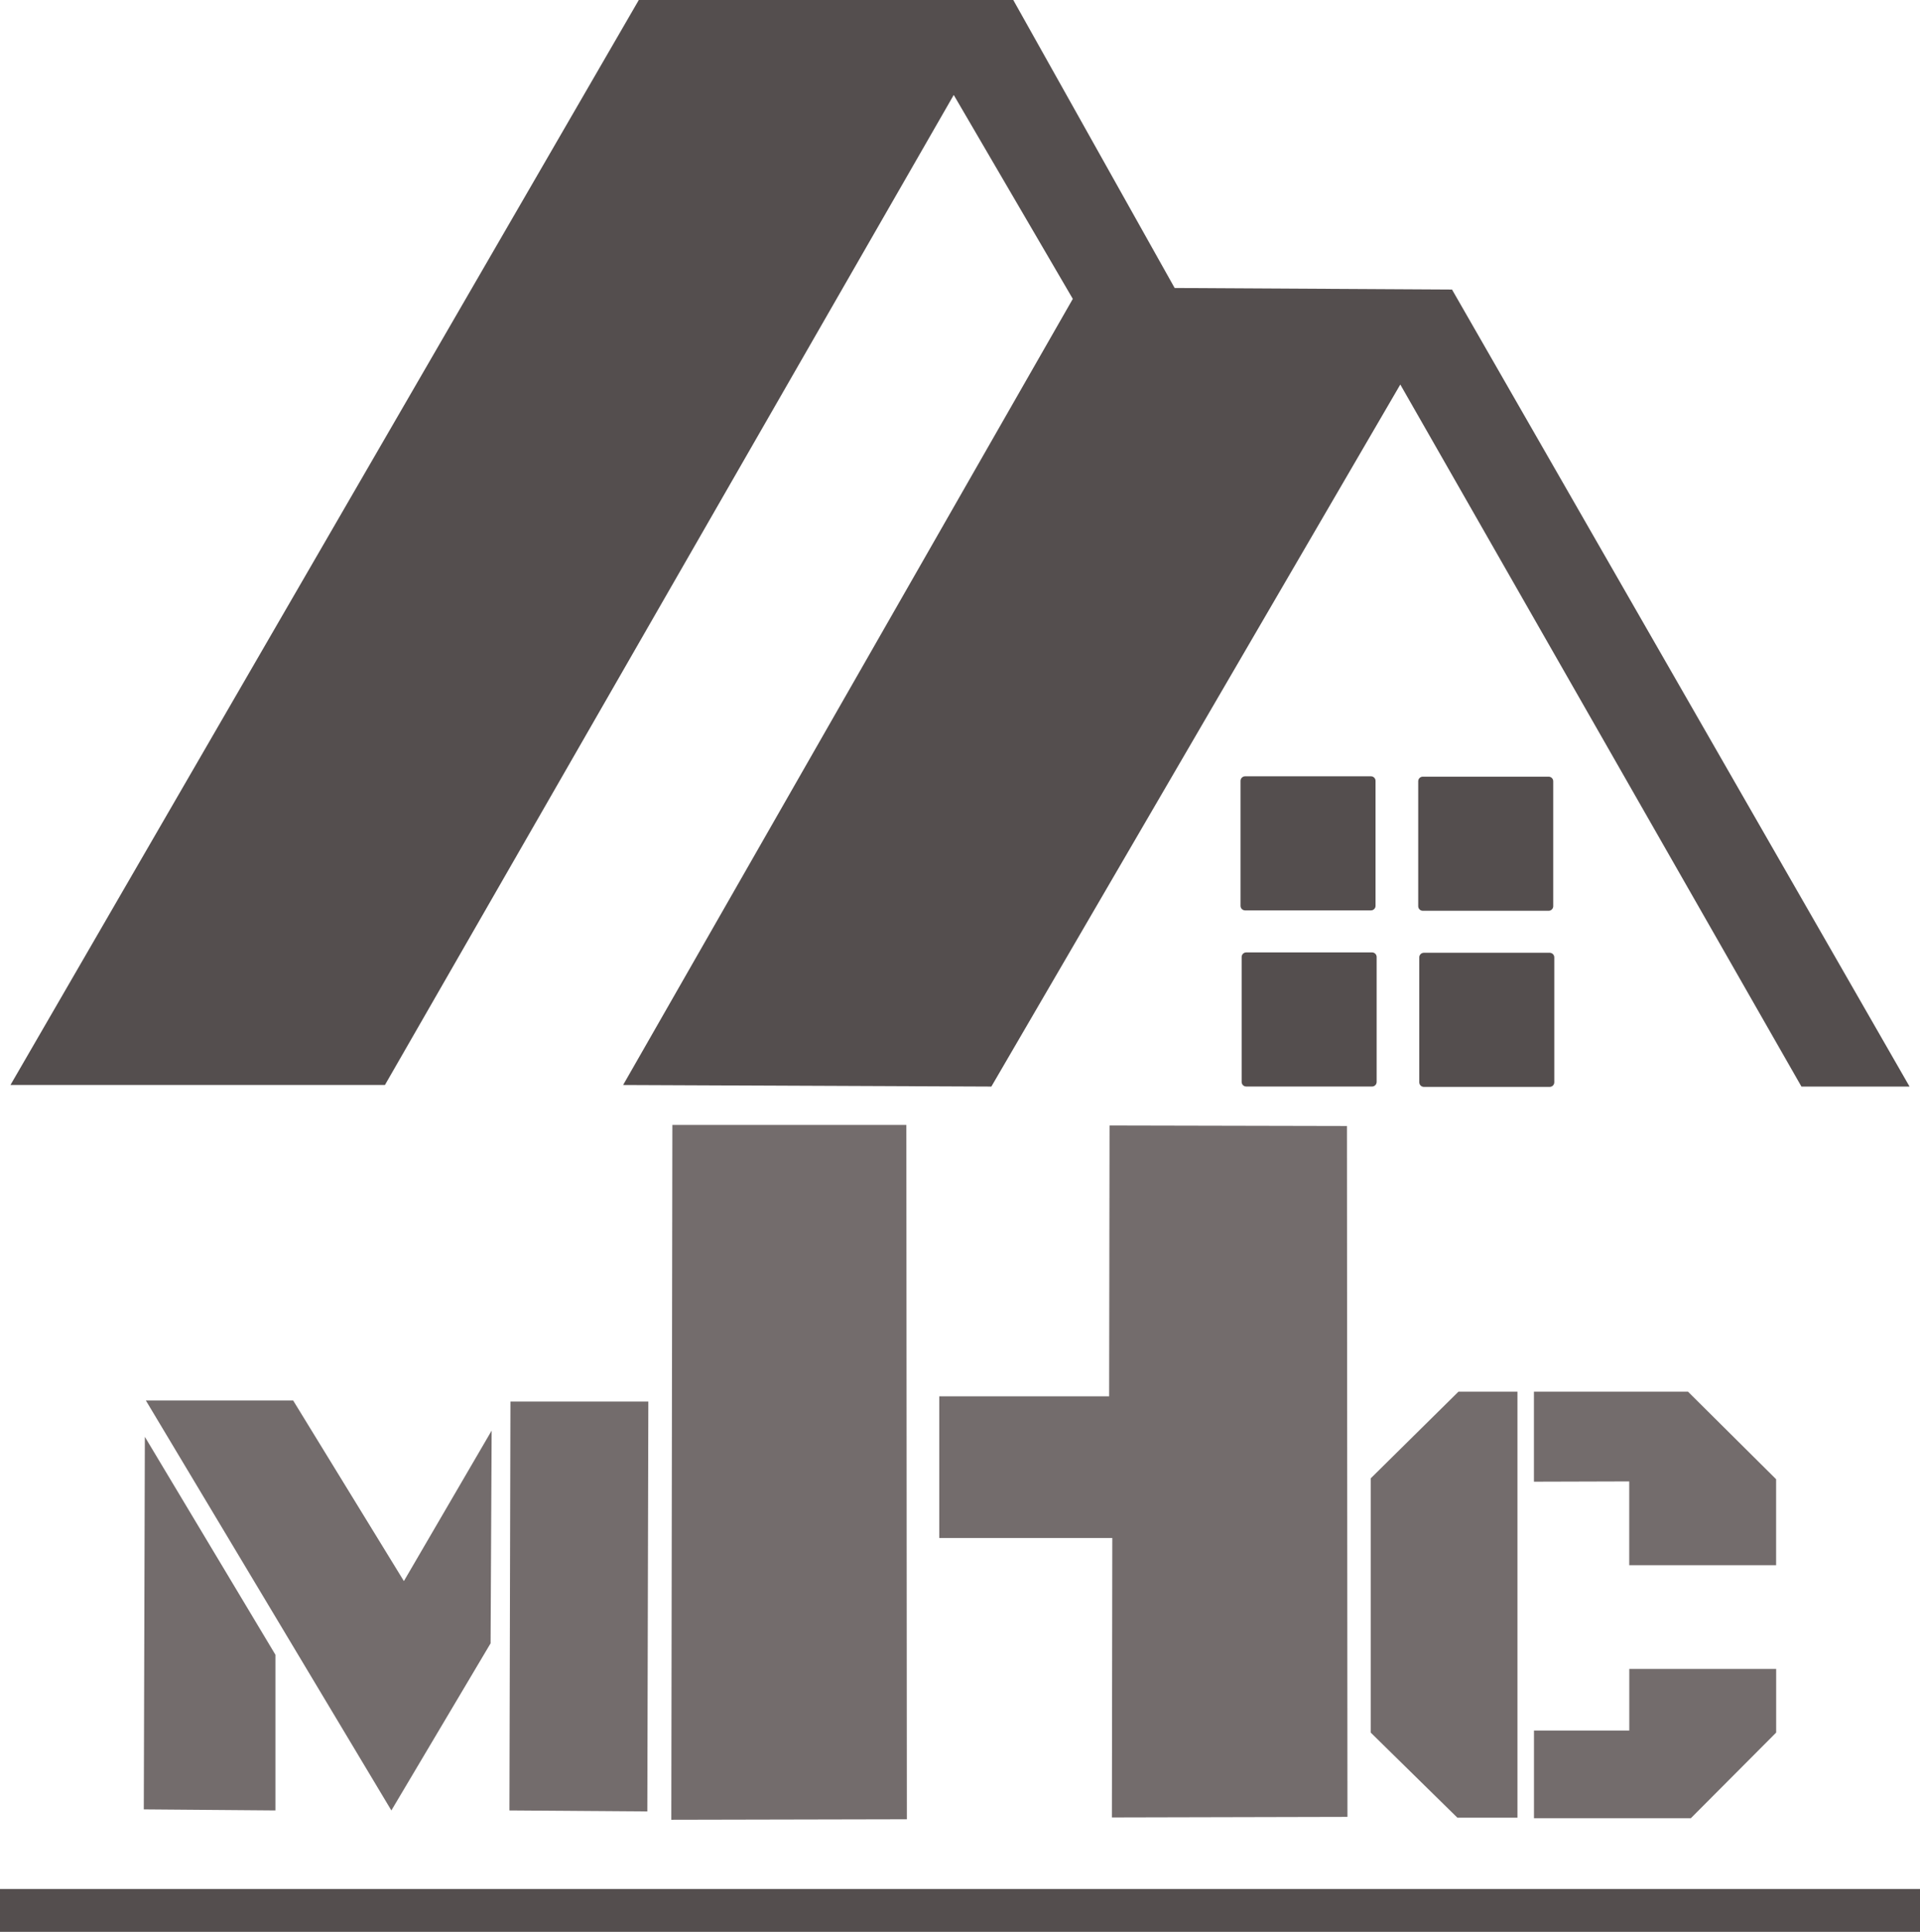
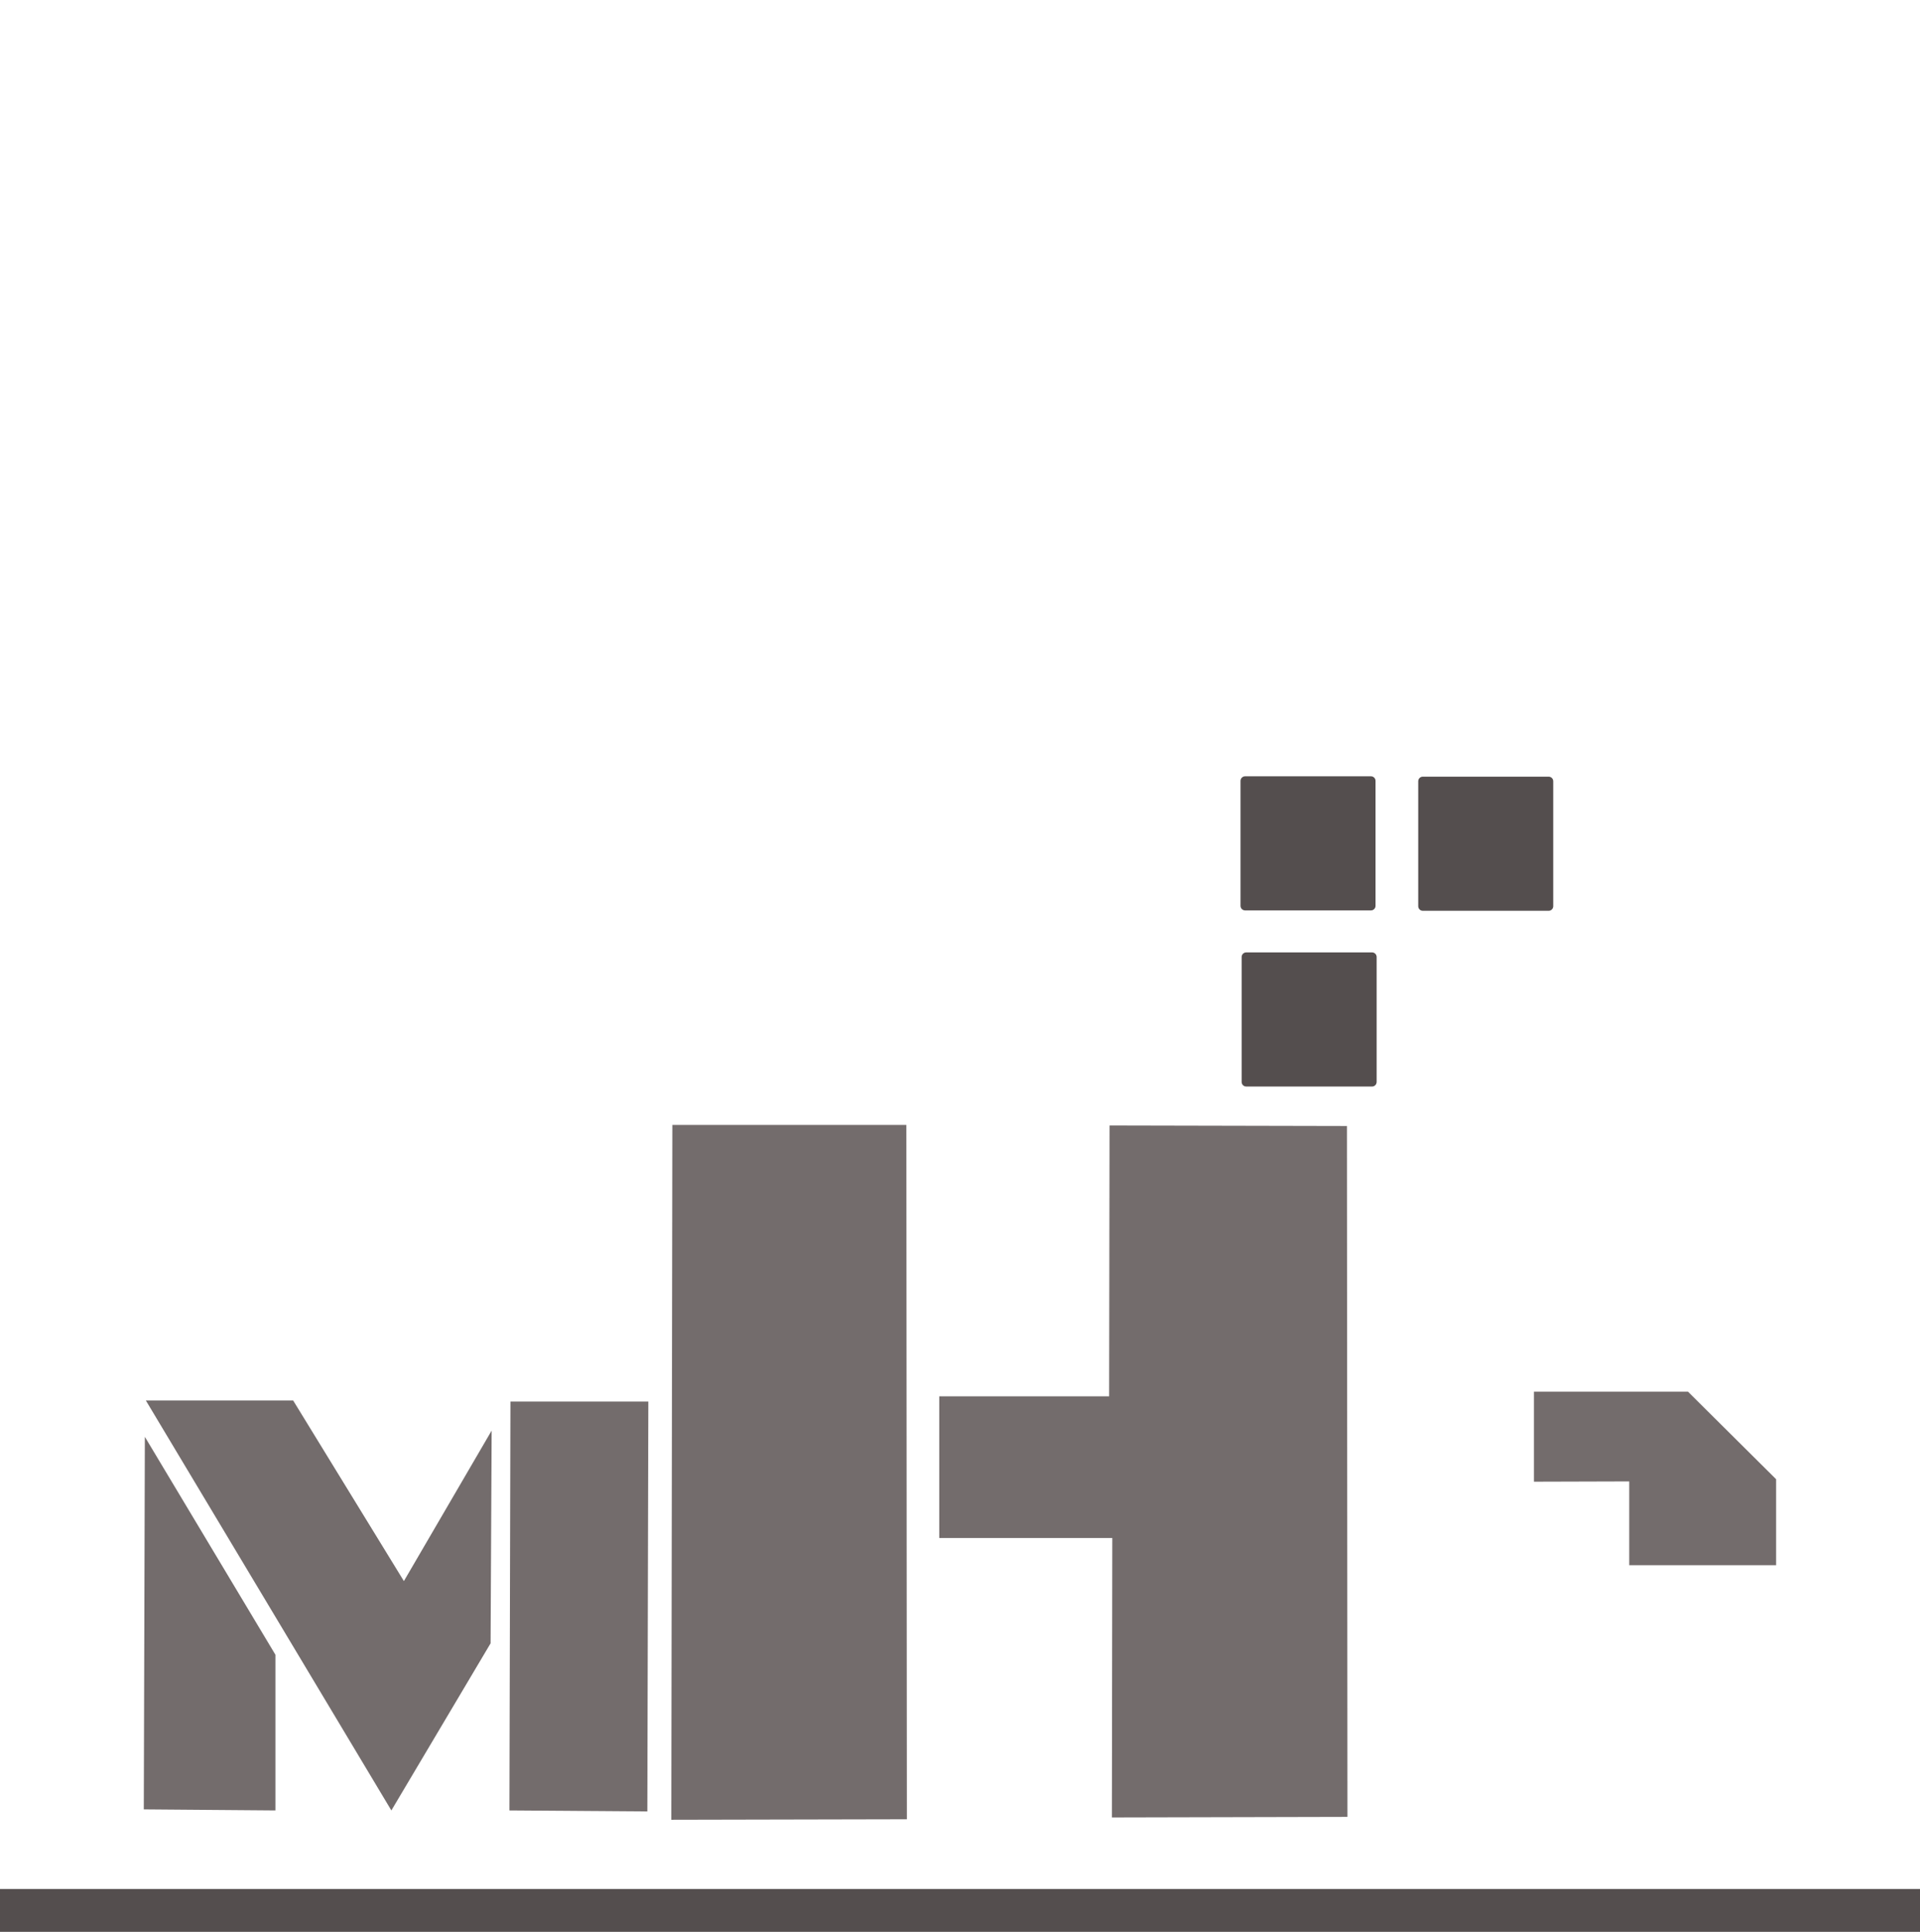
<svg xmlns="http://www.w3.org/2000/svg" width="169" height="170" viewBox="0 0 169 170" fill="none">
  <g clip-path="url(#clip0_14_87)">
-     <path d="M56.228 0H89.189L103.394 25.343L127.808 25.48L168.08 95.617H158.564L123.256 33.837L87.26 95.617L54.846 95.48L94.429 26.301L83.949 8.357L33.881 95.48H0.92L56.228 0Z" fill="#544E4E" />
    <path d="M120.671 68.313H109.599C109.375 68.313 109.193 68.493 109.193 68.716V79.713C109.193 79.935 109.375 80.115 109.599 80.115H120.671C120.895 80.115 121.076 79.935 121.076 79.713V68.716C121.076 68.493 120.895 68.313 120.671 68.313Z" fill="#544E4E" />
    <path d="M136.31 68.346H125.238C125.014 68.346 124.833 68.526 124.833 68.748V79.745C124.833 79.967 125.014 80.148 125.238 80.148H136.31C136.534 80.148 136.716 79.967 136.716 79.745V68.748C136.716 68.526 136.534 68.346 136.31 68.346Z" fill="#544E4E" />
    <path d="M120.768 83.811H109.696C109.472 83.811 109.291 83.991 109.291 84.213V95.21C109.291 95.433 109.472 95.613 109.696 95.613H120.768C120.992 95.613 121.173 95.433 121.173 95.21V84.213C121.173 83.991 120.992 83.811 120.768 83.811Z" fill="#544E4E" />
-     <path d="M136.404 83.843H125.332C125.108 83.843 124.926 84.023 124.926 84.245V95.242C124.926 95.465 125.108 95.645 125.332 95.645H136.404C136.628 95.645 136.809 95.465 136.809 95.242V84.245C136.809 84.023 136.628 83.843 136.404 83.843Z" fill="#544E4E" />
    <path d="M12.75 126.438L24.244 145.619V159.317L12.657 159.224L12.75 126.438Z" fill="#736C6C" />
    <path d="M12.839 123.242L34.448 159.317L43.182 144.612L43.275 125.891L35.551 139.134L25.804 123.242H12.839Z" fill="#736C6C" />
    <path d="M44.929 123.335H57.067L56.978 159.405L44.84 159.317L44.929 123.335Z" fill="#736C6C" />
    <path d="M59.182 98.994H79.778L79.823 160.094L59.089 160.138L59.182 98.994Z" fill="#736C6C" />
    <path d="M97.663 99.042L118.559 99.087L118.604 159.884L97.87 159.933L97.906 135.342H82.676V122.876H97.627L97.663 99.042Z" fill="#736C6C" />
-     <path d="M128.375 122.465H133.567V159.957H128.282L120.651 152.466V130.093L128.375 122.465Z" fill="#736C6C" />
-     <path d="M135.018 122.465V130.387L143.407 130.363V137.737H156.335V130.17L148.578 122.465H135.018Z" fill="#736C6C" />
-     <path d="M135.022 160.001V152.285H143.411V146.863H156.339V152.466L148.829 160.001H135.022Z" fill="#736C6C" />
+     <path d="M135.018 122.465V130.387L143.407 130.363V137.737H156.335V130.17L148.578 122.465Z" fill="#736C6C" />
    <path d="M169 166.232H0V170H169V166.232Z" fill="#544E4E" />
  </g>
  <defs>
    <clipPath id="clip0_14_87">
      <rect width="169" height="170" fill="white" />
    </clipPath>
  </defs>
</svg>